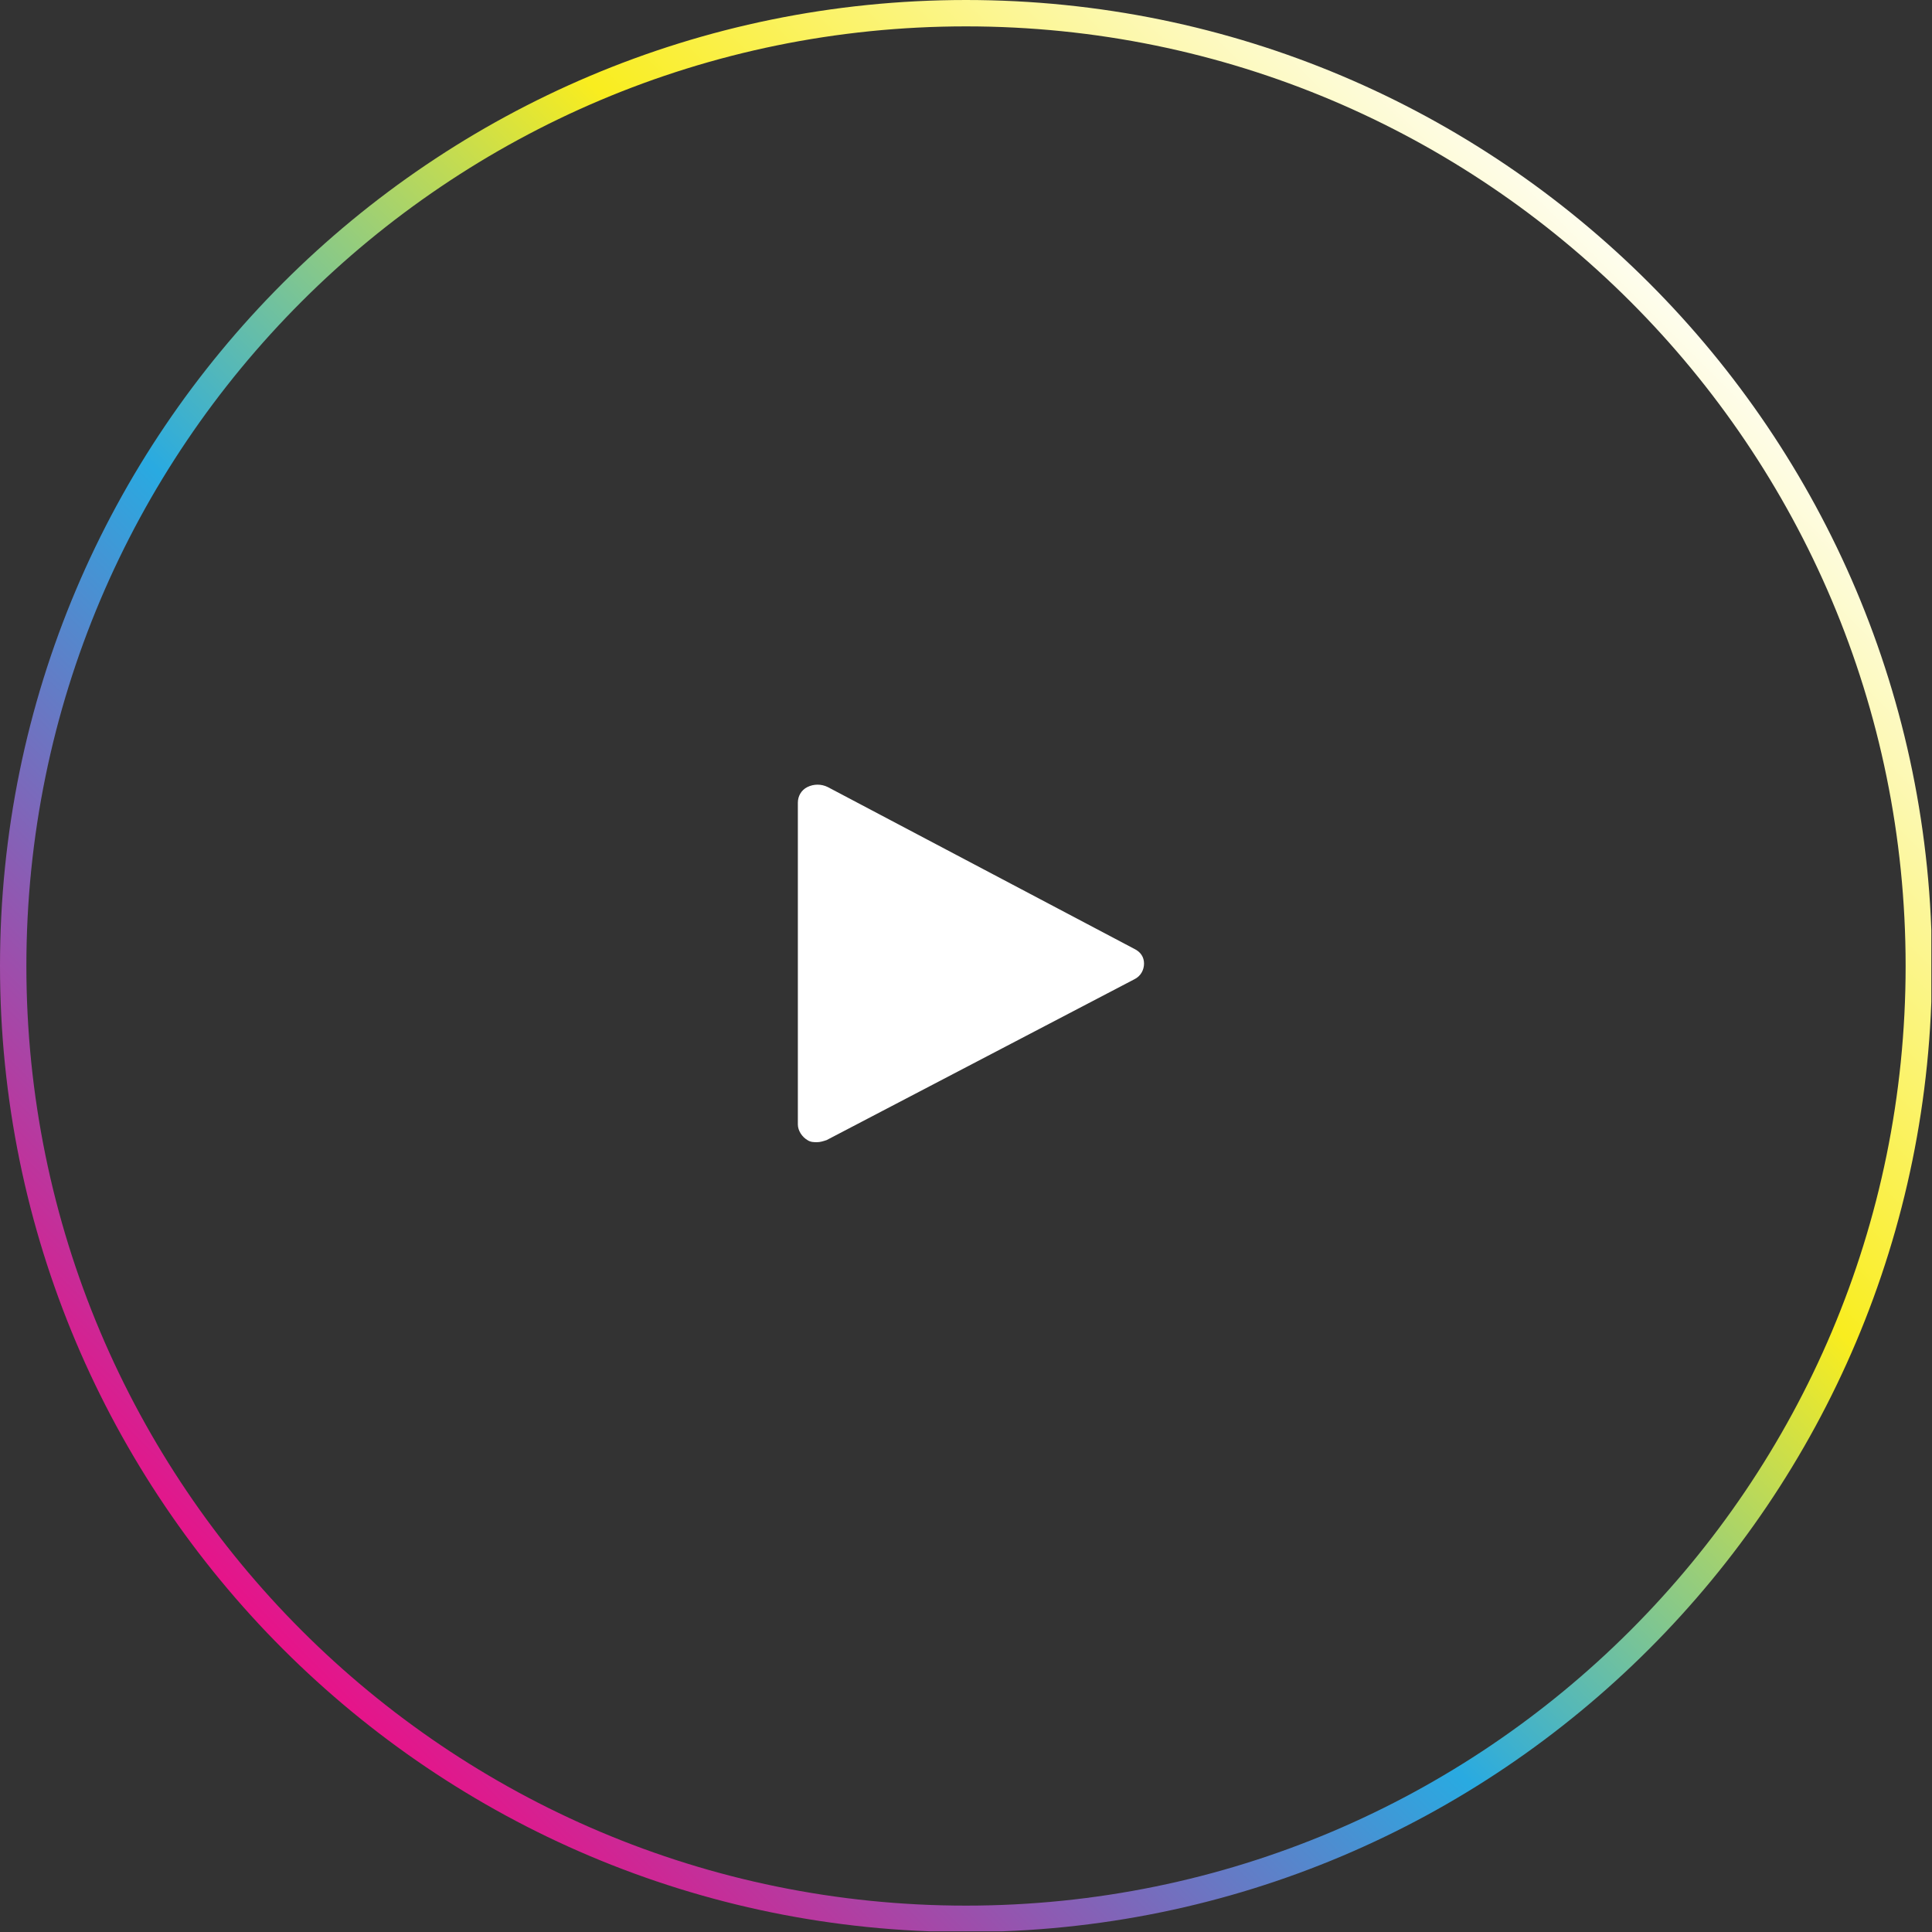
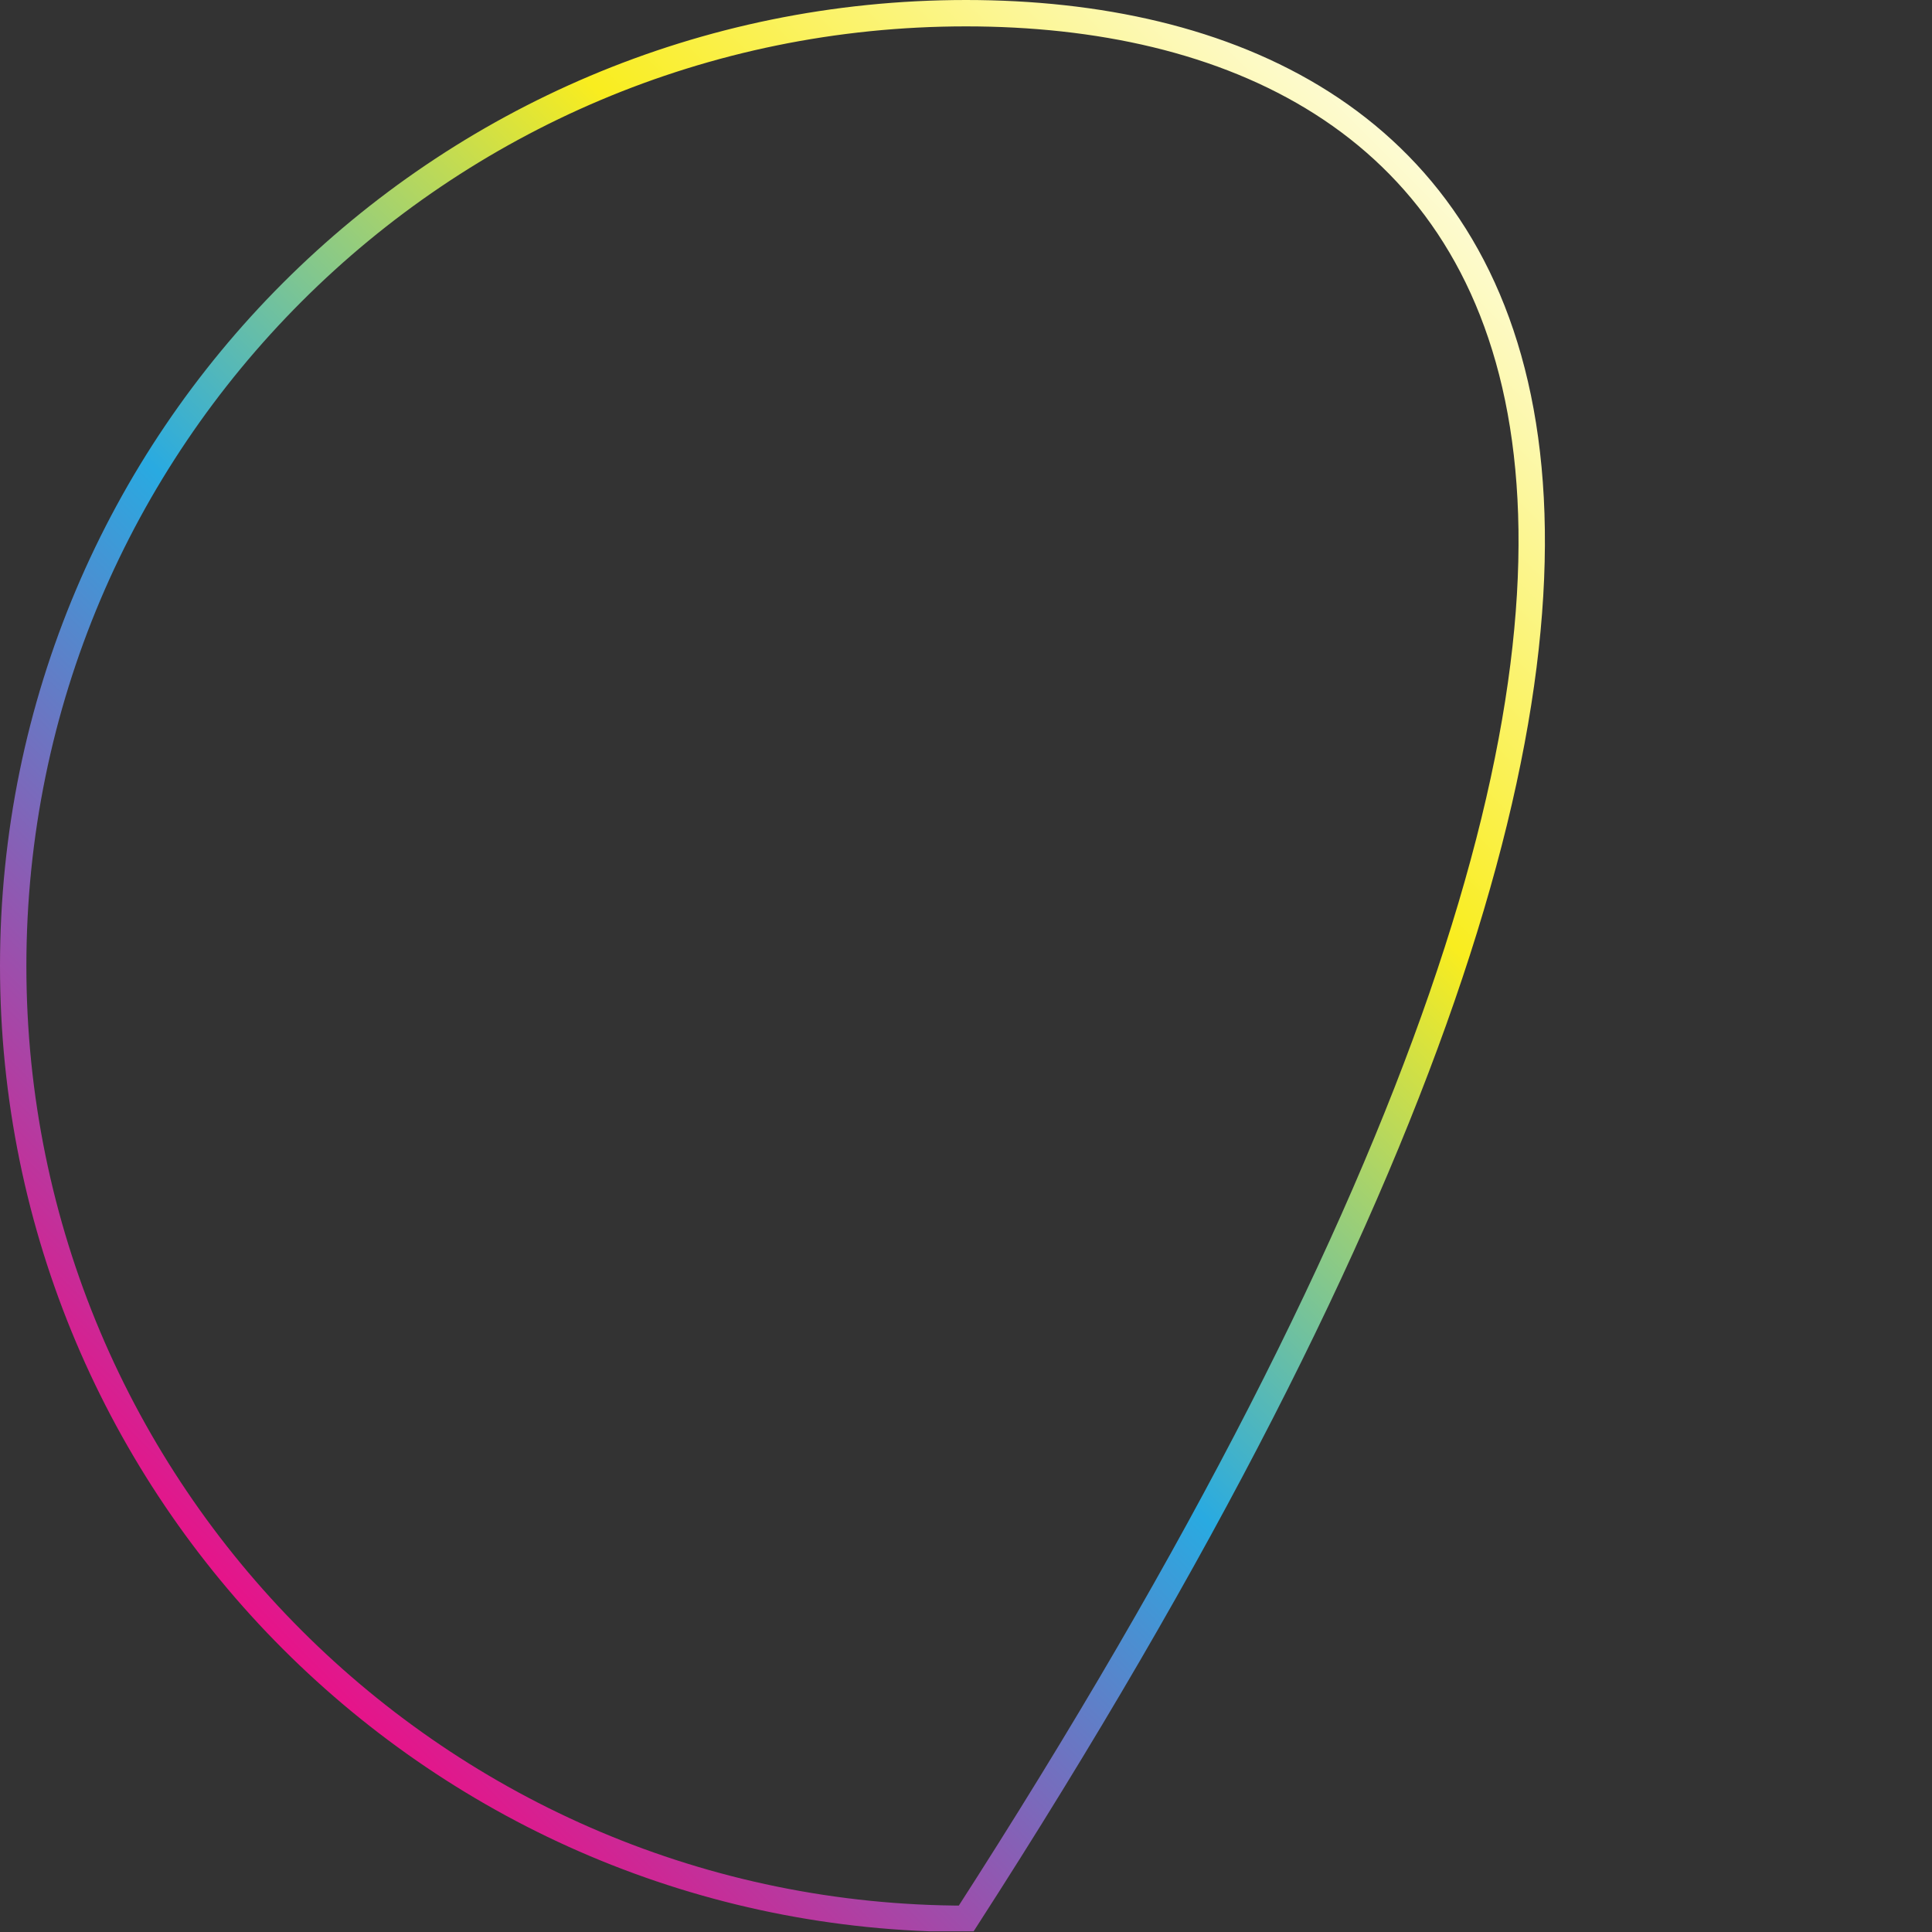
<svg xmlns="http://www.w3.org/2000/svg" fill="none" height="293" viewBox="0 0 293 293" width="293">
  <rect x="0" y="0" width="293" height="293" fill="#333333" stroke="none" />
  <g clip-path="url(#clip0_154_5)">
-     <path d="M146.5 291C226.305 291 291 226.305 291 146.5C291 66.695 226.305 2 146.5 2C66.695 2 2 66.695 2 146.5C2 226.305 66.695 291 146.5 291Z" stroke="url(#paint0_linear_154_5)" stroke-miterlimit="10" stroke-width="4" />
-     <path d="M172.046 143.912L125.523 119.356C124.554 118.881 123.423 118.881 122.454 119.356C121.485 119.832 121 120.782 121 121.733V170.527C121 171.477 121.646 172.428 122.454 172.903C122.938 173.22 123.423 173.22 123.908 173.22C124.392 173.22 124.877 173.062 125.362 172.903L172.046 148.506C173.015 148.031 173.5 147.08 173.5 146.13C173.5 145.179 173.015 144.387 172.046 143.912Z" fill="white" />
+     <path d="M146.5 291C291 66.695 226.305 2 146.5 2C66.695 2 2 66.695 2 146.5C2 226.305 66.695 291 146.5 291Z" stroke="url(#paint0_linear_154_5)" stroke-miterlimit="10" stroke-width="4" />
  </g>
  <defs>
    <linearGradient gradientUnits="userSpaceOnUse" id="paint0_linear_154_5" x1="42.897" x2="250.024" y1="250.024" y2="42.897">
      <stop stop-color="#E71389" />
      <stop offset="0.385" stop-color="#29AAE1" />
      <stop offset="0.686" stop-color="#F9ED1F" />
      <stop offset="1" stop-color="#FEFDEE" />
    </linearGradient>
    <clipPath id="clip0_154_5">
      <rect fill="white" height="292.9" width="292.9" />
    </clipPath>
  </defs>
</svg>